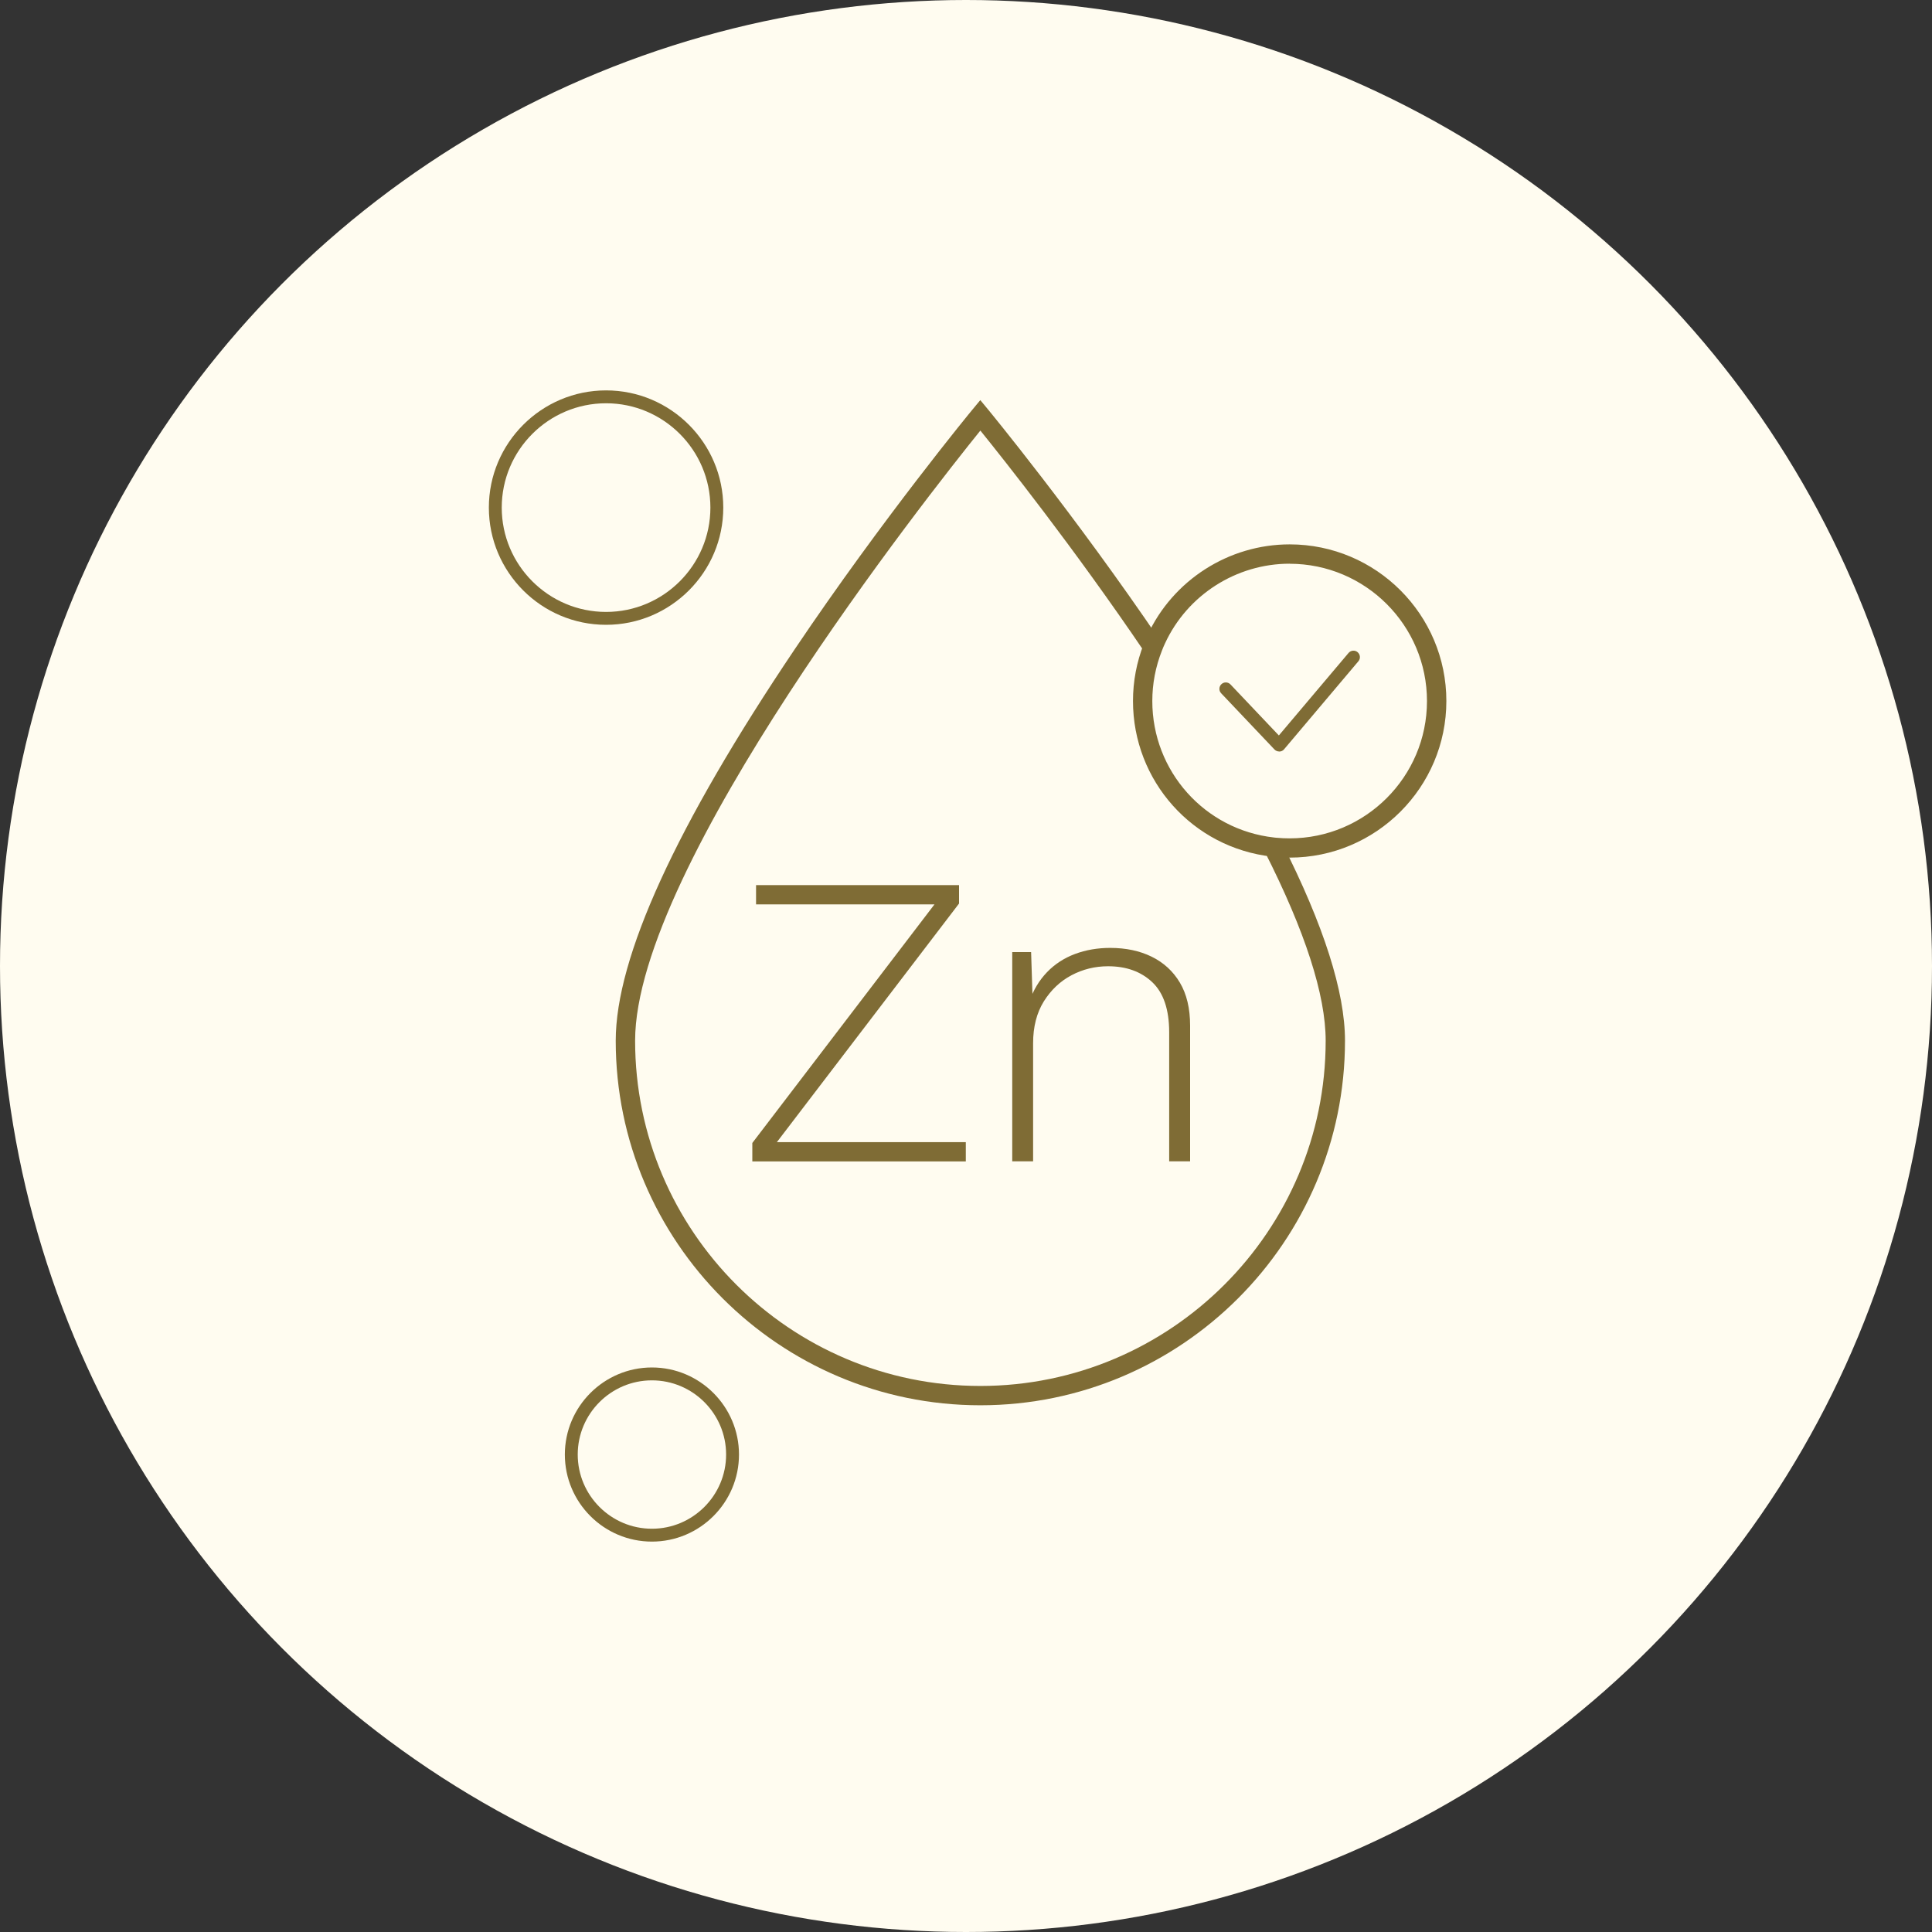
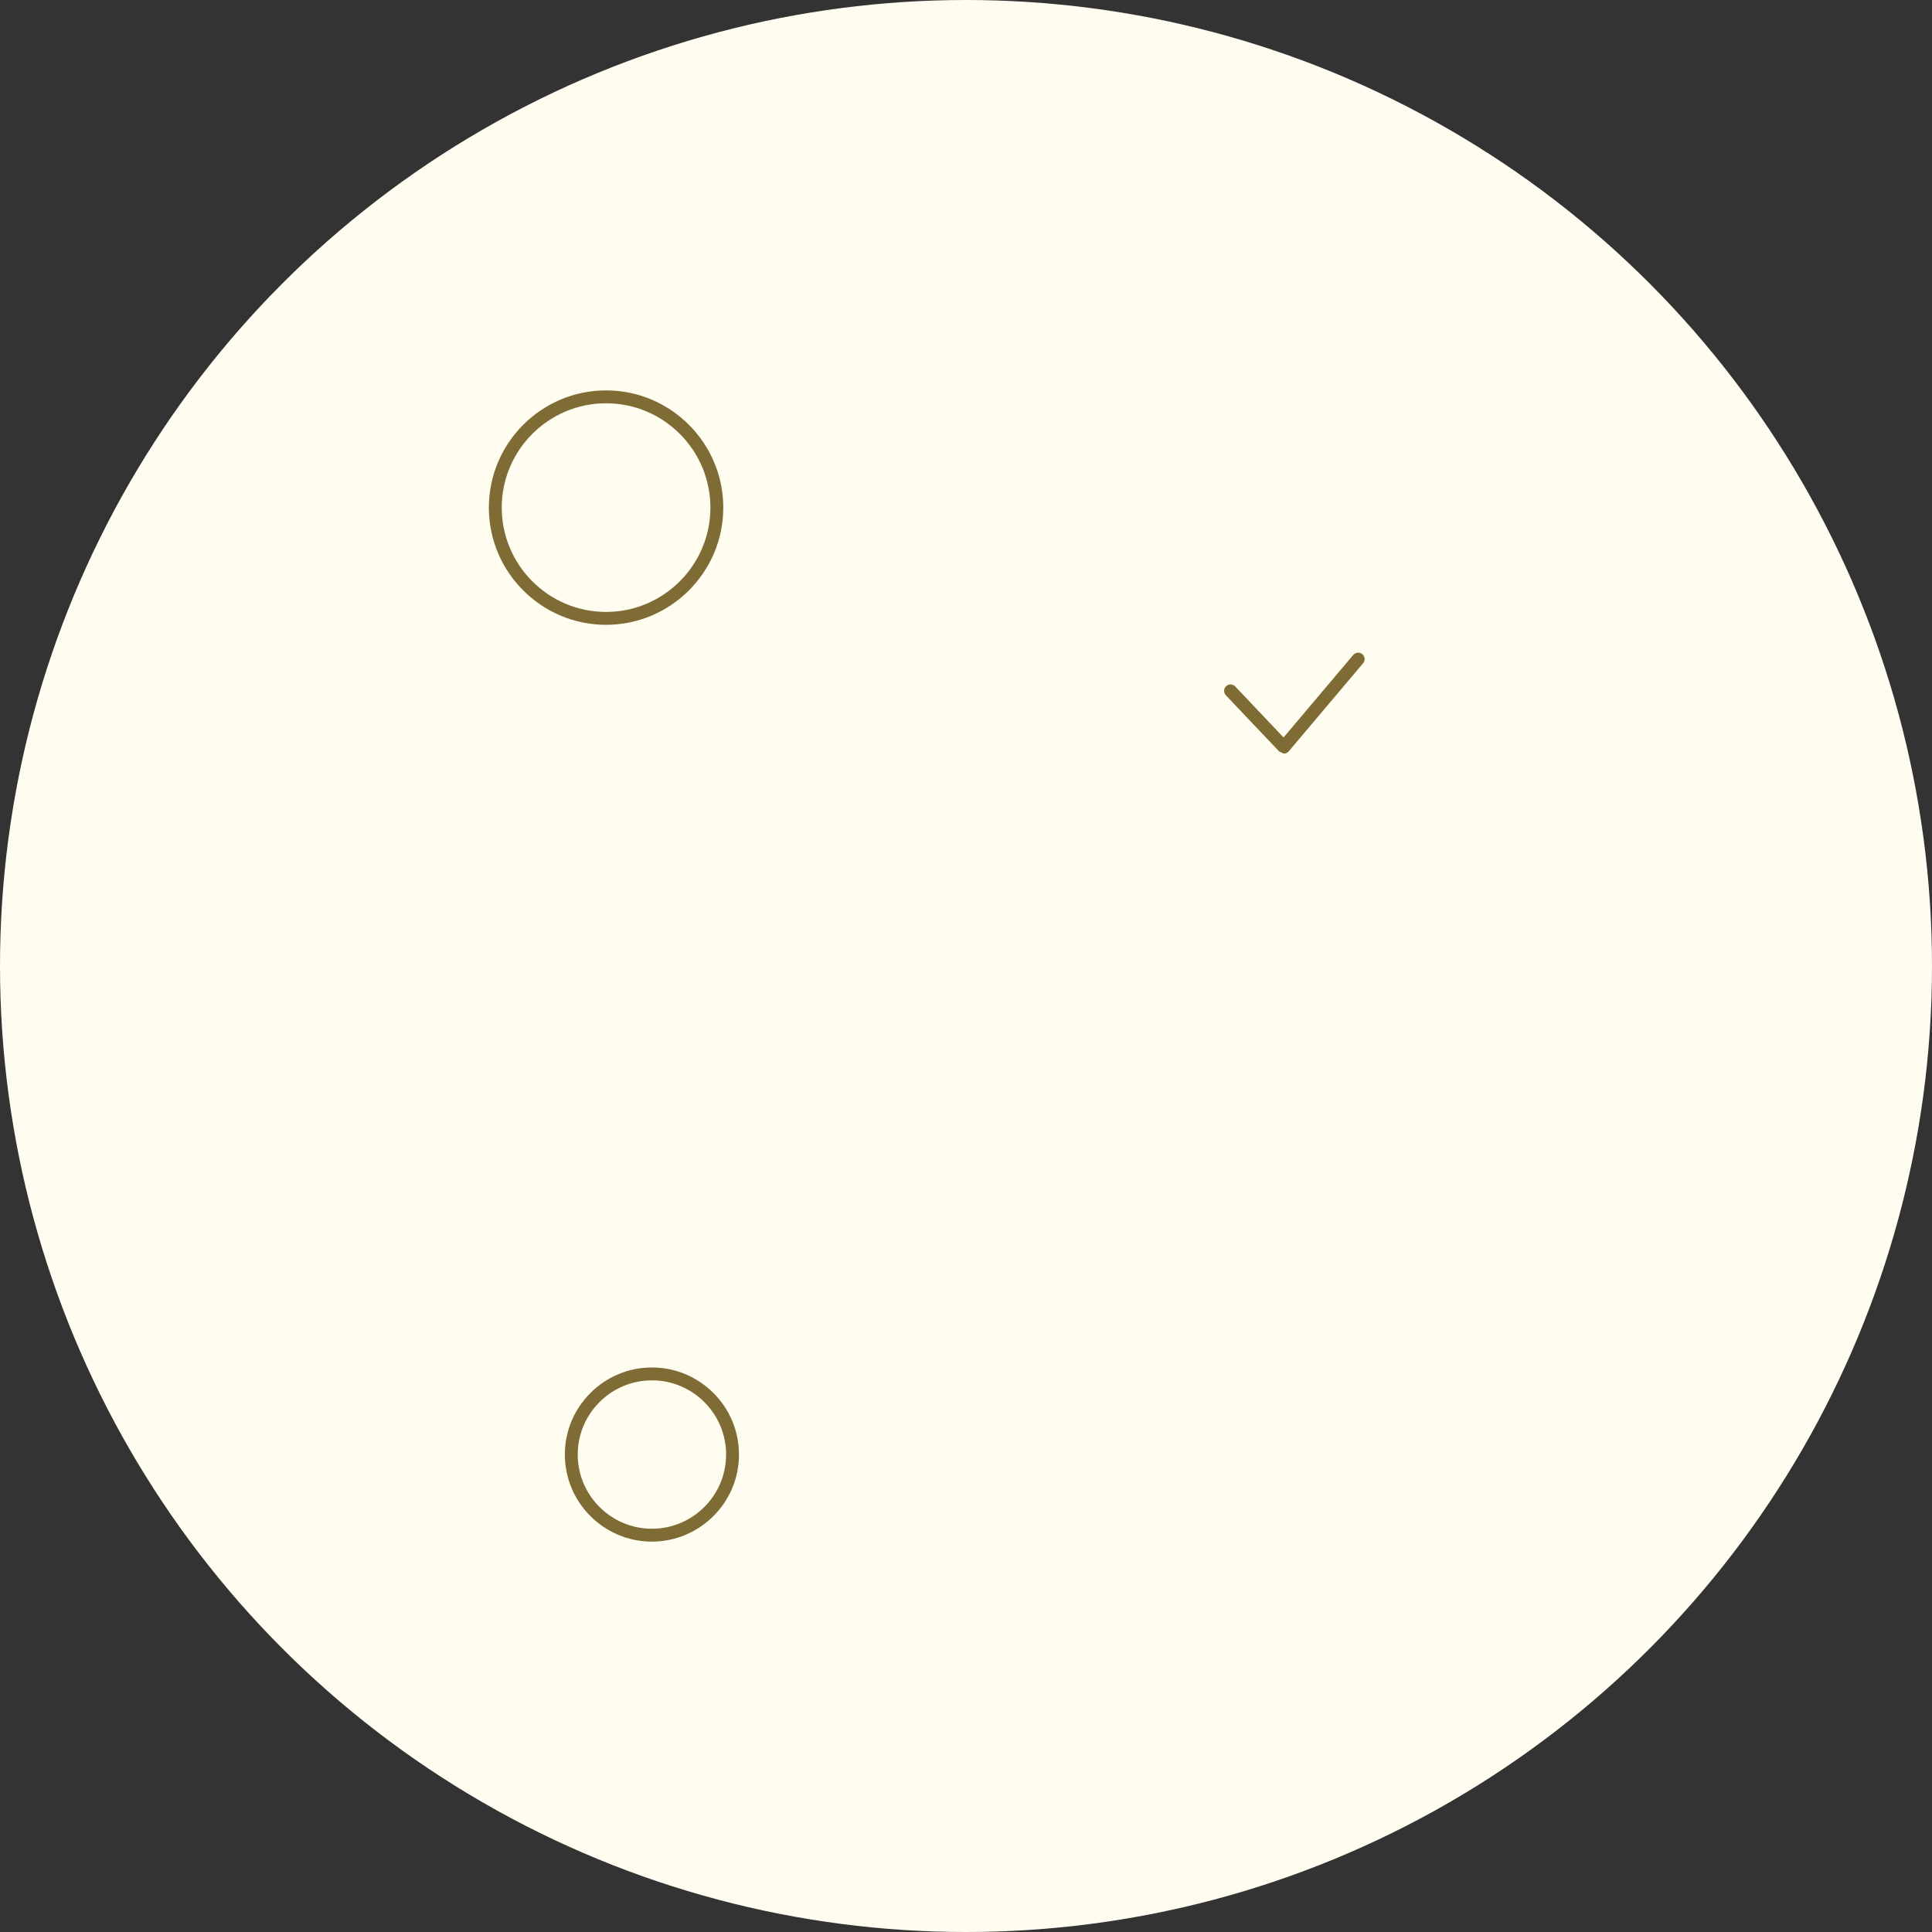
<svg xmlns="http://www.w3.org/2000/svg" viewBox="0 0 300 300" data-sanitized-data-name="Calque 1" data-name="Calque 1" id="Calque_1">
  <rect x="0" y="0" width="300" height="300" fill="#333333" stroke="none" />
  <defs>
    <style>
      .cls-1 {
        fill: #fffcf0;
      }

      .cls-1, .cls-2 {
        stroke-width: 0px;
      }

      .cls-2 {
        fill: #7f6c35;
      }
    </style>
  </defs>
  <circle r="150" cy="150" cx="150" class="cls-1" />
  <g>
-     <path d="M200.26,133.17c-.79,0-1.57-.04-2.41-.12l-.3-.03c-12.34-1.36-21.62-11.75-21.62-24.17,0-3.06.57-6.06,1.69-8.9.17-.44.35-.88.56-1.31,3.95-8.56,12.62-14.11,22.08-14.11,13.42,0,24.33,10.91,24.33,24.32s-10.91,24.32-24.33,24.32ZM200.26,87.53c-8.29,0-15.89,4.86-19.36,12.38-.18.38-.33.74-.48,1.13-.99,2.51-1.49,5.13-1.49,7.82,0,10.89,8.14,20,18.93,21.19l.27.03c.74.07,1.43.1,2.12.1,11.76,0,21.33-9.56,21.33-21.32s-9.57-21.32-21.33-21.32Z" class="cls-2" />
-     <path d="M198.63,116.69c-.27,0-.54-.11-.73-.31l-8.28-8.73c-.38-.4-.36-1.03.04-1.41.4-.38,1.03-.36,1.41.04l7.51,7.92,10.82-12.81c.36-.42.99-.48,1.41-.12.42.36.48.99.12,1.41l-11.54,13.67c-.18.22-.45.35-.74.35,0,0-.02,0-.03,0Z" class="cls-2" />
+     <path d="M198.63,116.69l-8.28-8.73c-.38-.4-.36-1.03.04-1.41.4-.38,1.03-.36,1.41.04l7.51,7.92,10.82-12.81c.36-.42.99-.48,1.41-.12.42.36.48.99.12,1.41l-11.54,13.67c-.18.22-.45.35-.74.35,0,0-.02,0-.03,0Z" class="cls-2" />
    <g>
-       <path d="M119.74,178.52l-.58-1.17h30.81v2.99h-33.15v-2.86l29.18-38.22.58,1.17h-29.18v-2.99h31.52v2.86l-29.18,38.22Z" class="cls-2" />
-       <path d="M157.18,180.34v-32.5h2.93l.26,8.12-.52-.45c.61-1.78,1.52-3.29,2.73-4.55,1.21-1.26,2.67-2.2,4.35-2.83,1.69-.63,3.51-.94,5.46-.94,2.43,0,4.57.45,6.43,1.36,1.86.91,3.33,2.25,4.39,4.03,1.06,1.78,1.59,4.01,1.59,6.69v21.06h-3.25v-20.02c0-3.55-.88-6.15-2.63-7.8-1.75-1.65-4.04-2.47-6.86-2.47-2.04,0-3.93.47-5.69,1.4-1.75.93-3.18,2.29-4.29,4.06-1.1,1.78-1.66,3.94-1.66,6.5v18.33h-3.25Z" class="cls-2" />
-     </g>
-     <path d="M152.22,218.21c-31.21,0-56.61-25.4-56.61-56.61,0-12.93,9.36-33.39,27.81-60.81,13.66-20.3,27.5-37.1,27.64-37.26l1.16-1.4,1.16,1.4c.13.16,13.48,16.35,26.89,36.13l-2.48,1.68c-11.04-16.29-22.04-30.13-25.56-34.48-7.91,9.8-53.61,67.61-53.61,94.74,0,29.56,24.05,53.61,53.61,53.61s53.62-24.05,53.62-53.61c0-7.1-3.19-16.99-9.48-29.39l2.68-1.36c6.5,12.83,9.8,23.17,9.8,30.75,0,31.21-25.4,56.61-56.62,56.61Z" class="cls-2" />
+       </g>
    <path d="M94.11,97.02c-10.04,0-18.2-8.17-18.2-18.2s8.17-18.2,18.2-18.2,18.2,8.17,18.2,18.2-8.17,18.2-18.2,18.2ZM94.11,62.62c-8.93,0-16.2,7.27-16.2,16.2s7.27,16.2,16.2,16.2,16.2-7.27,16.2-16.2-7.27-16.2-16.2-16.2Z" class="cls-2" />
    <path d="M101.23,239.38c-7.46,0-13.52-6.07-13.52-13.52s6.07-13.52,13.52-13.52,13.52,6.07,13.52,13.52-6.07,13.52-13.52,13.52ZM101.23,214.34c-6.35,0-11.52,5.17-11.52,11.52s5.17,11.52,11.52,11.52,11.52-5.17,11.52-11.52-5.17-11.52-11.52-11.52Z" class="cls-2" />
  </g>
</svg>